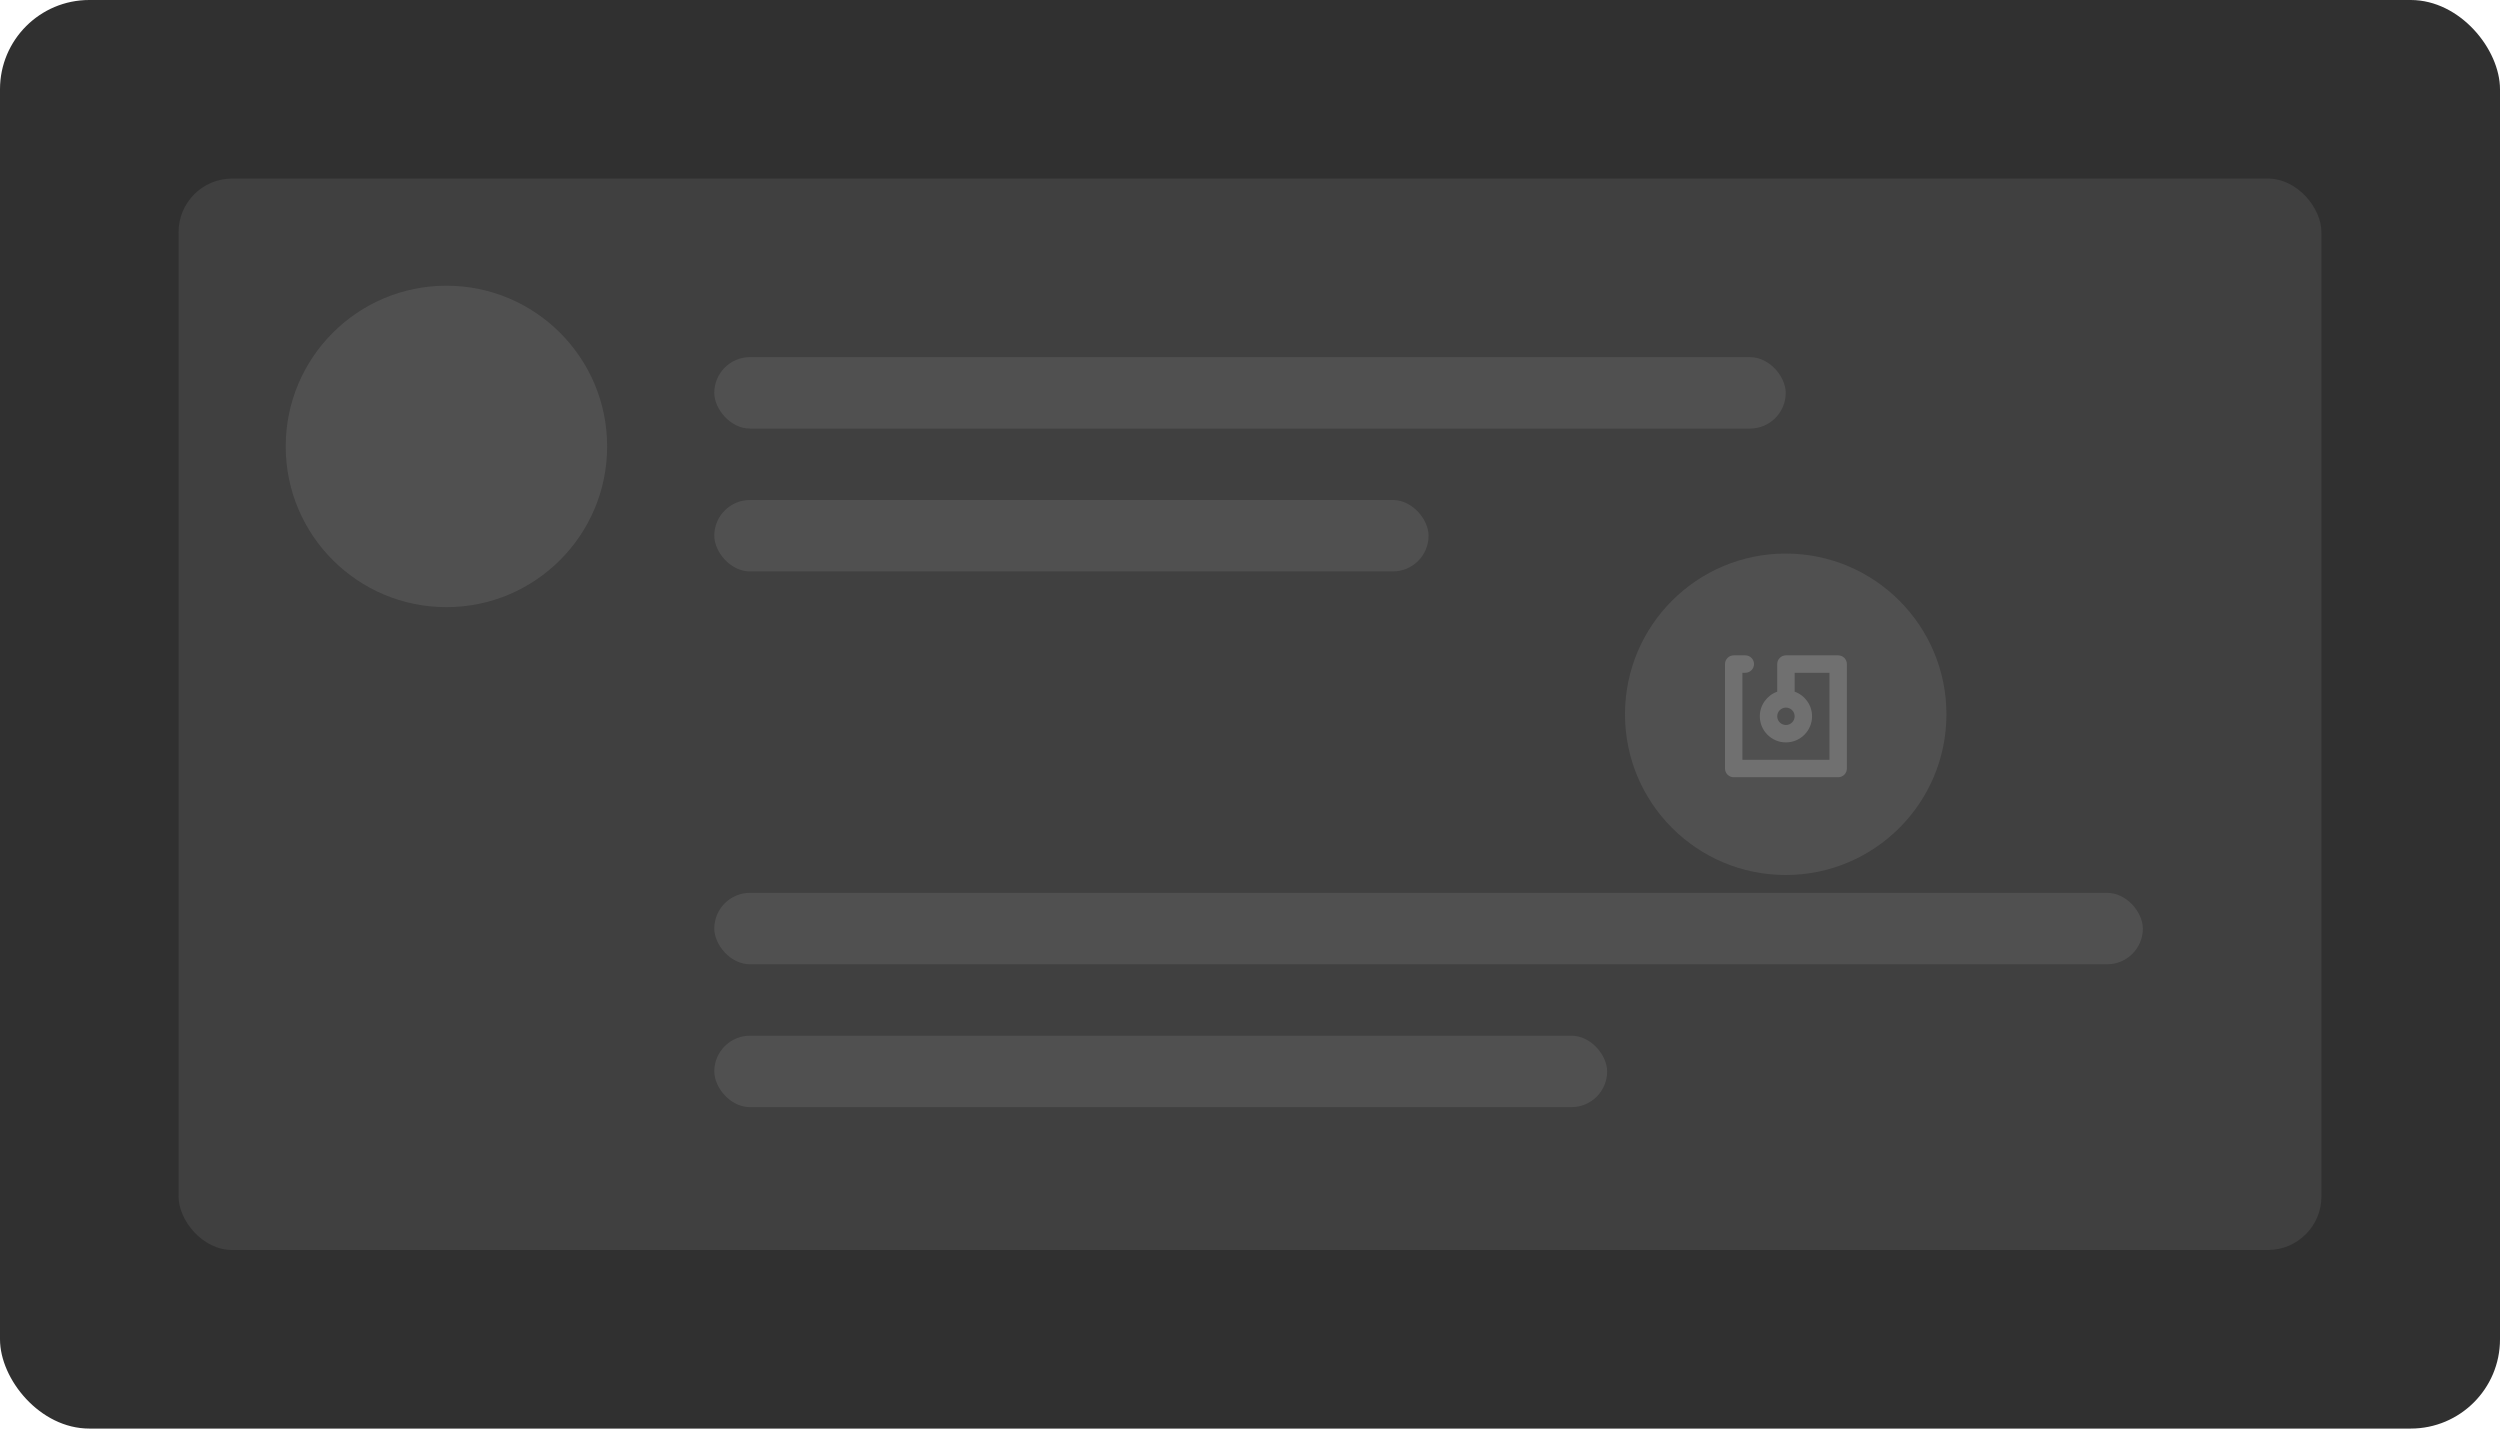
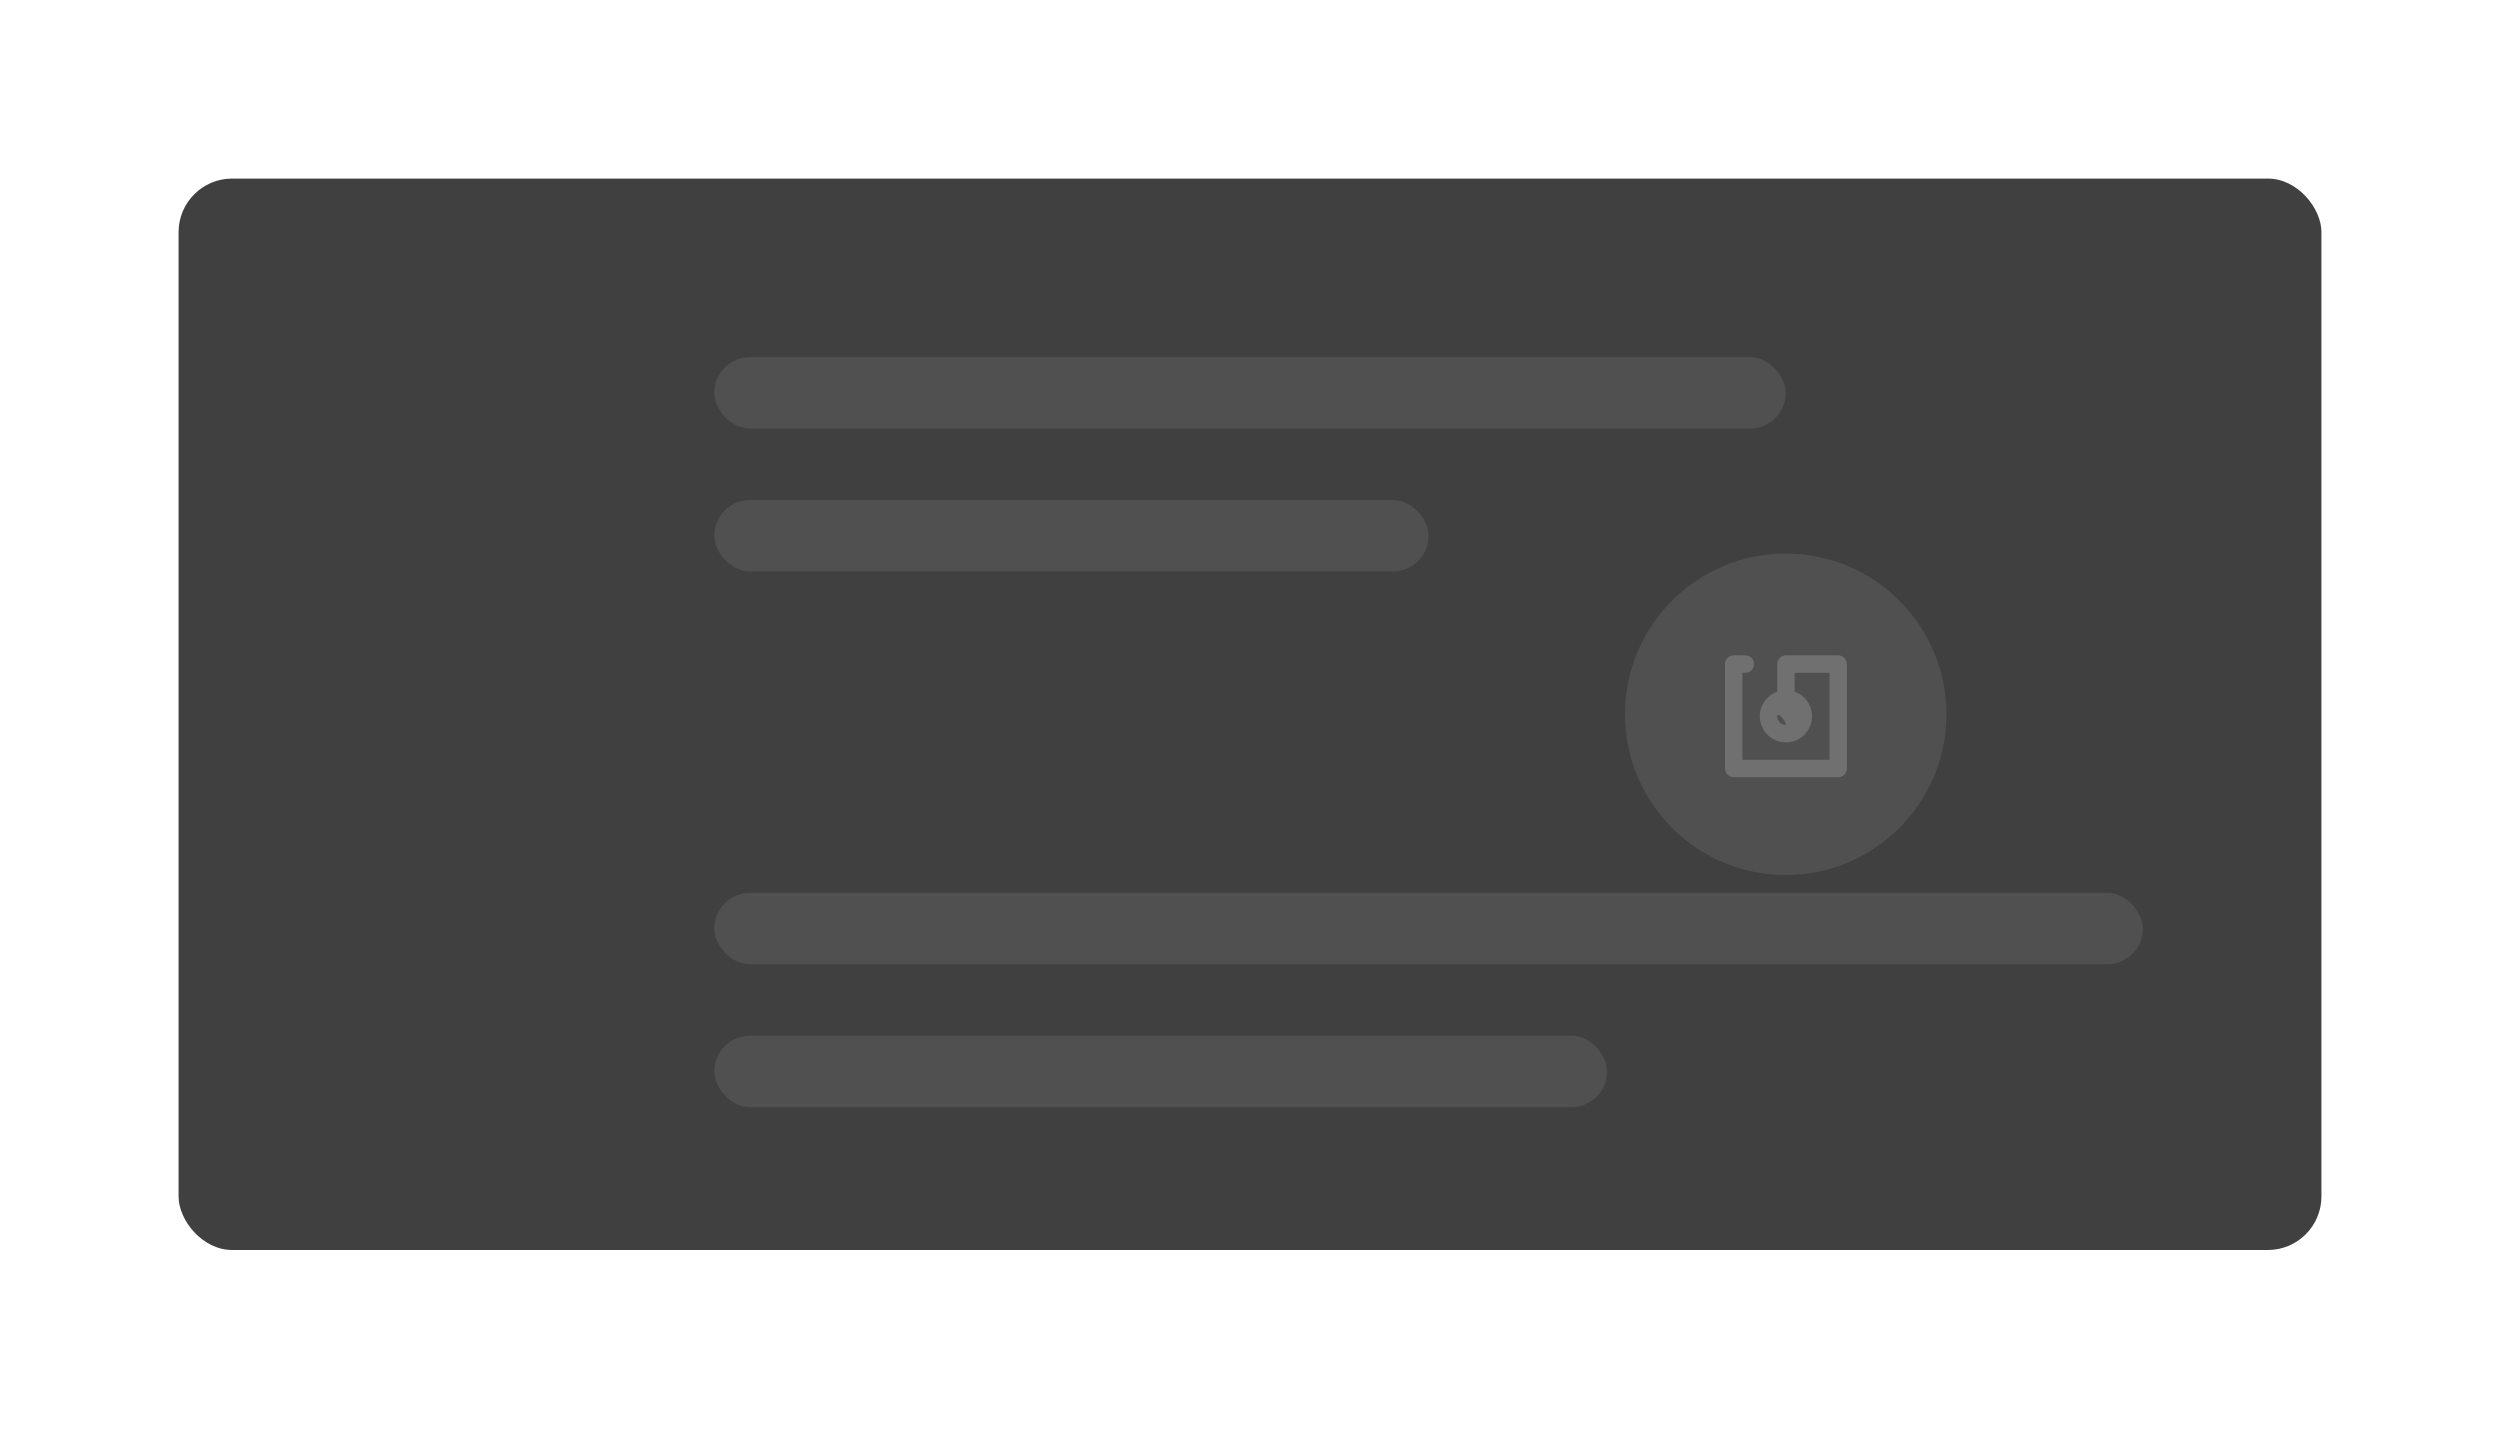
<svg xmlns="http://www.w3.org/2000/svg" width="280" height="160" viewBox="0 0 280 160" fill="none">
-   <rect width="280" height="160" rx="10" fill="#303030" />
  <rect x="20" y="20" width="240" height="120" rx="6" fill="#404040" />
-   <circle cx="50" cy="50" r="18" fill="#505050" />
  <rect x="80" y="40" width="120" height="8" rx="4" fill="#505050" />
  <rect x="80" y="56" width="80" height="8" rx="4" fill="#505050" />
  <rect x="80" y="100" width="160" height="8" rx="4" fill="#505050" />
  <rect x="80" y="116" width="100" height="8" rx="4" fill="#505050" />
  <circle cx="200" cy="80" r="18" fill="#505050" />
  <g transform="translate(189.3, 69.5) scale(0.065)">
-     <path id="XMLID_7_" d="M75,270h180c8.284,0,15-6.716,15-15V75c0-8.284-6.716-15-15-15h-90c-8.284,0-15,6.716-15,15v47.58        c-17.459,6.192-30,22.865-30,42.42c0,24.813,20.186,45,45,45s45-20.187,45-45c0-19.555-12.541-36.227-30-42.42V90h60v150H90V90h5        c8.284,0,15-6.716,15-15s-6.716-15-15-15H75c-8.284,0-15,6.716-15,15v180C60,263.284,66.716,270,75,270z M165,180        c-8.271,0-15-6.729-15-15s6.729-15,15-15s15,6.729,15,15S173.271,180,165,180z" fill="#707070" />
+     <path id="XMLID_7_" d="M75,270h180c8.284,0,15-6.716,15-15V75c0-8.284-6.716-15-15-15h-90c-8.284,0-15,6.716-15,15v47.58        c-17.459,6.192-30,22.865-30,42.42c0,24.813,20.186,45,45,45s45-20.187,45-45c0-19.555-12.541-36.227-30-42.42V90h60v150H90V90h5        c8.284,0,15-6.716,15-15s-6.716-15-15-15H75c-8.284,0-15,6.716-15,15v180C60,263.284,66.716,270,75,270z M165,180        c-8.271,0-15-6.729-15-15s15,6.729,15,15S173.271,180,165,180z" fill="#707070" />
  </g>
</svg>